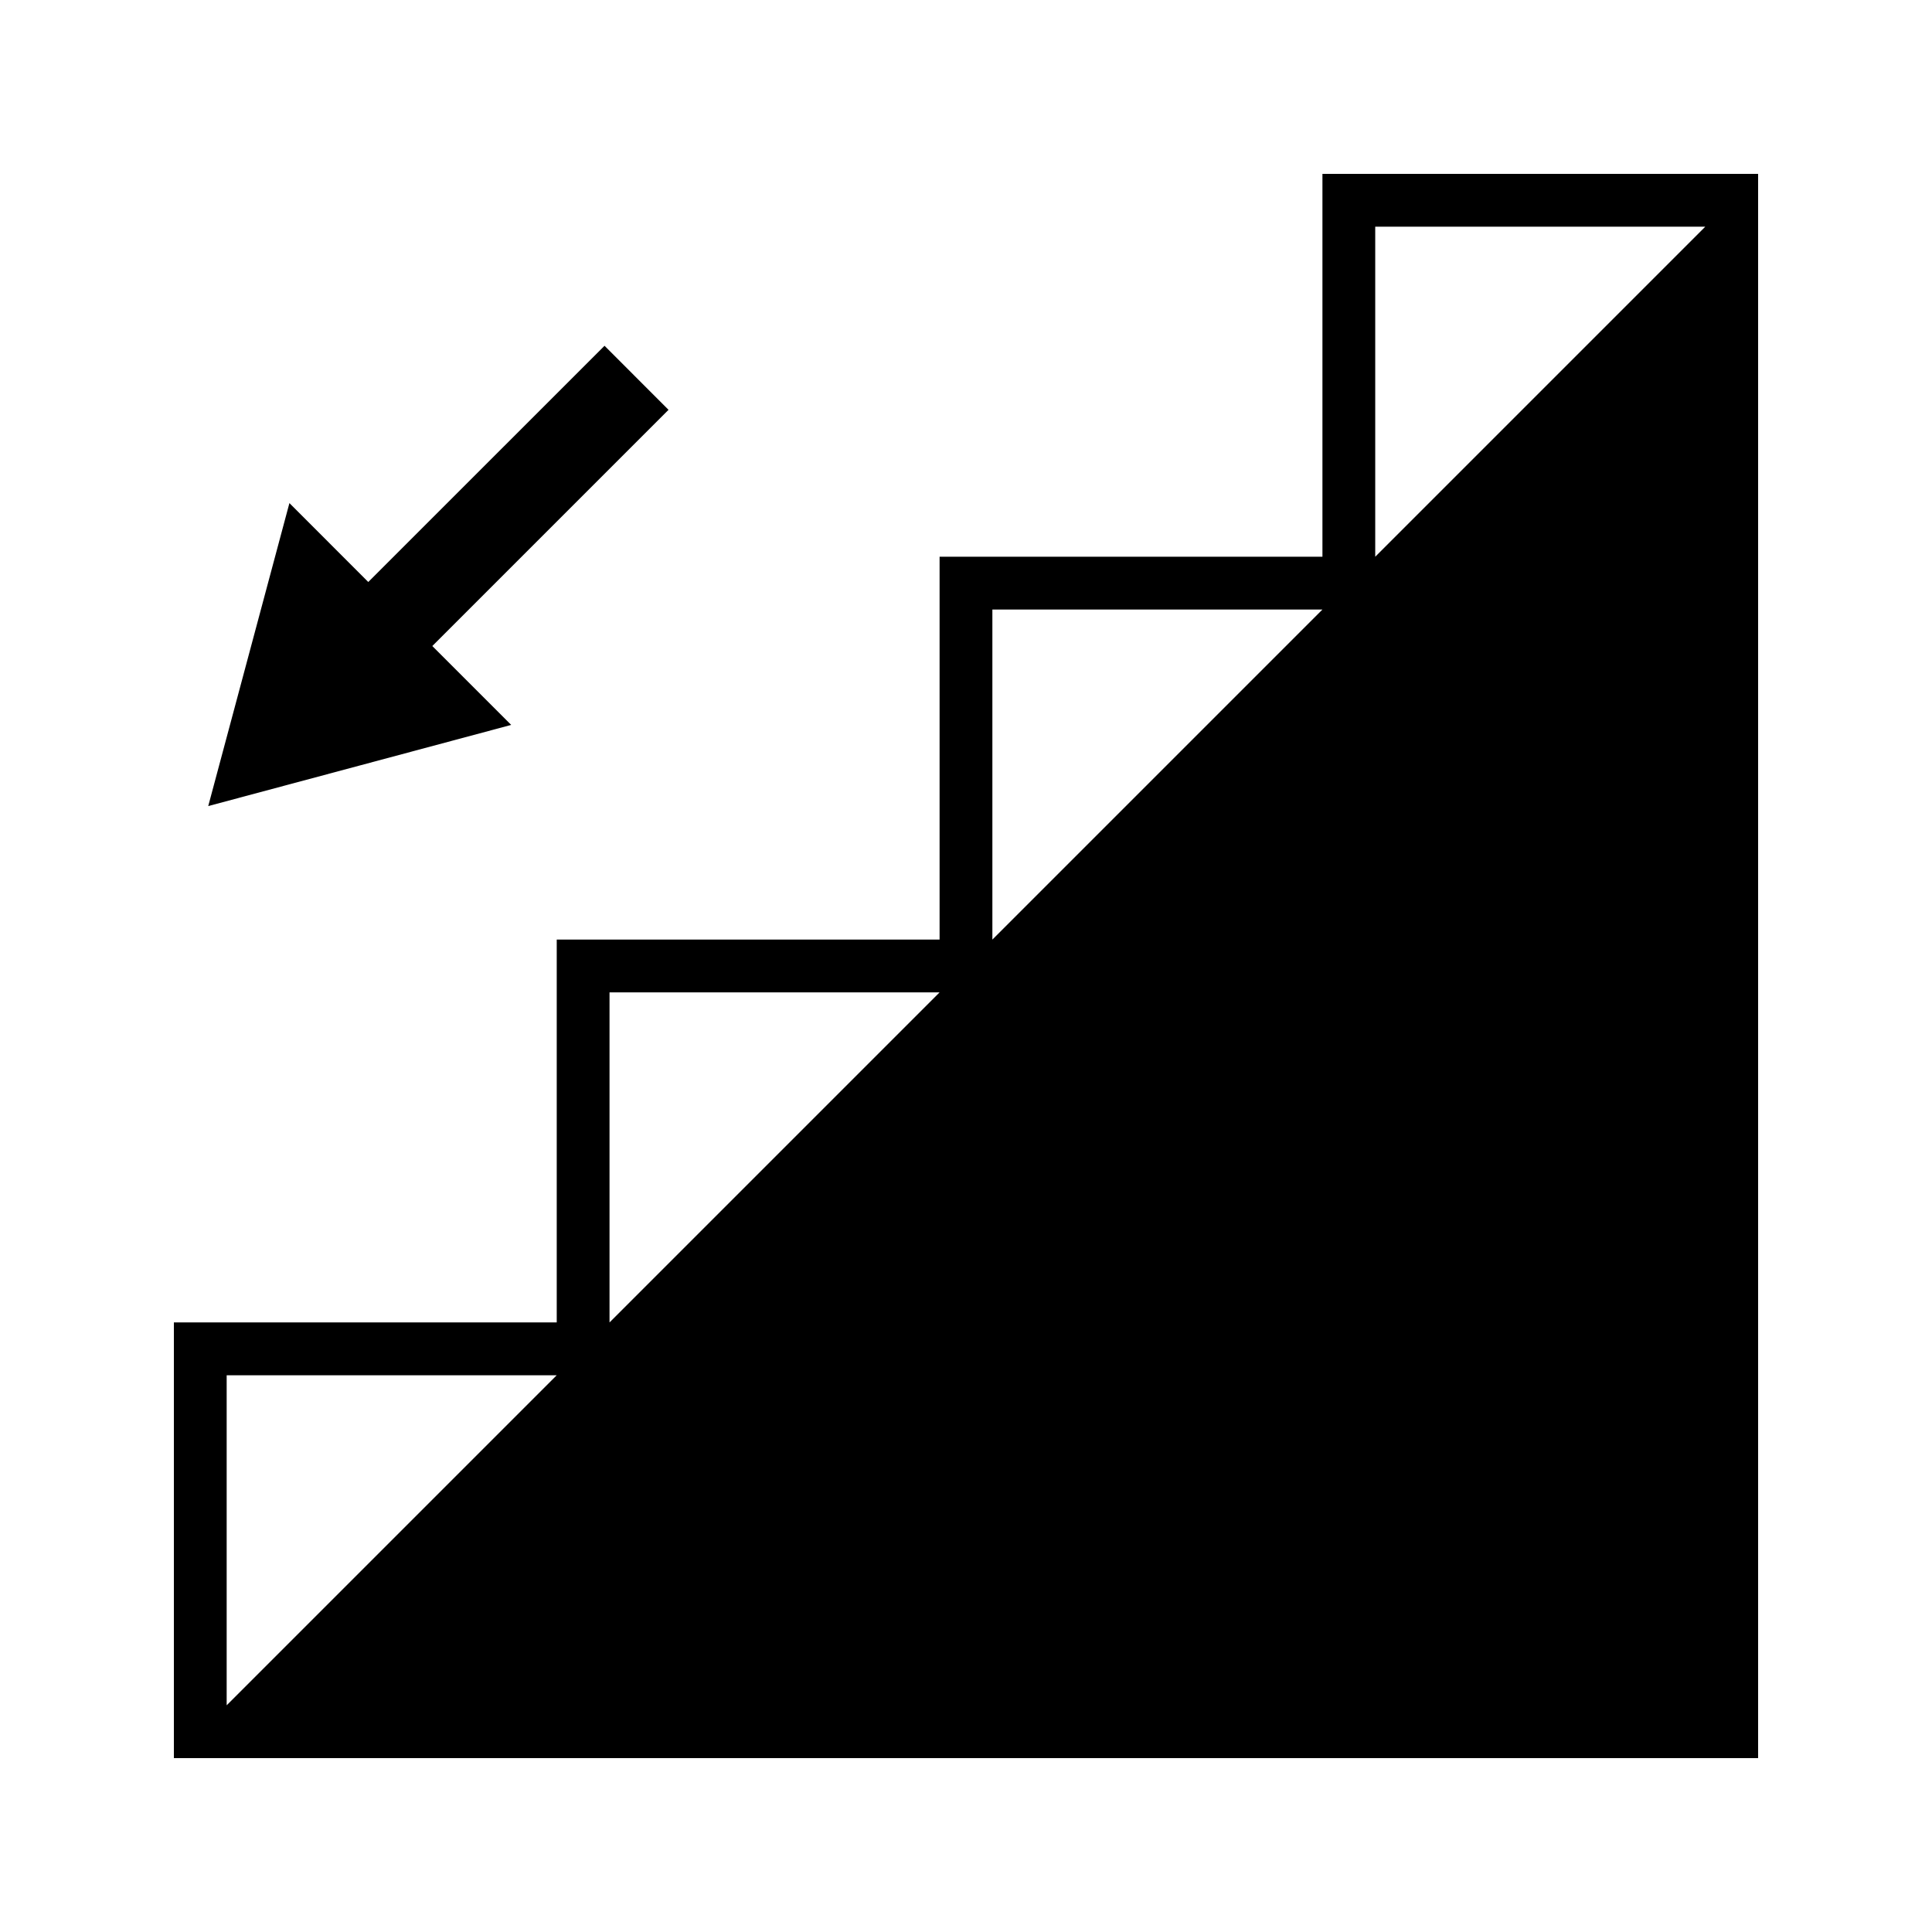
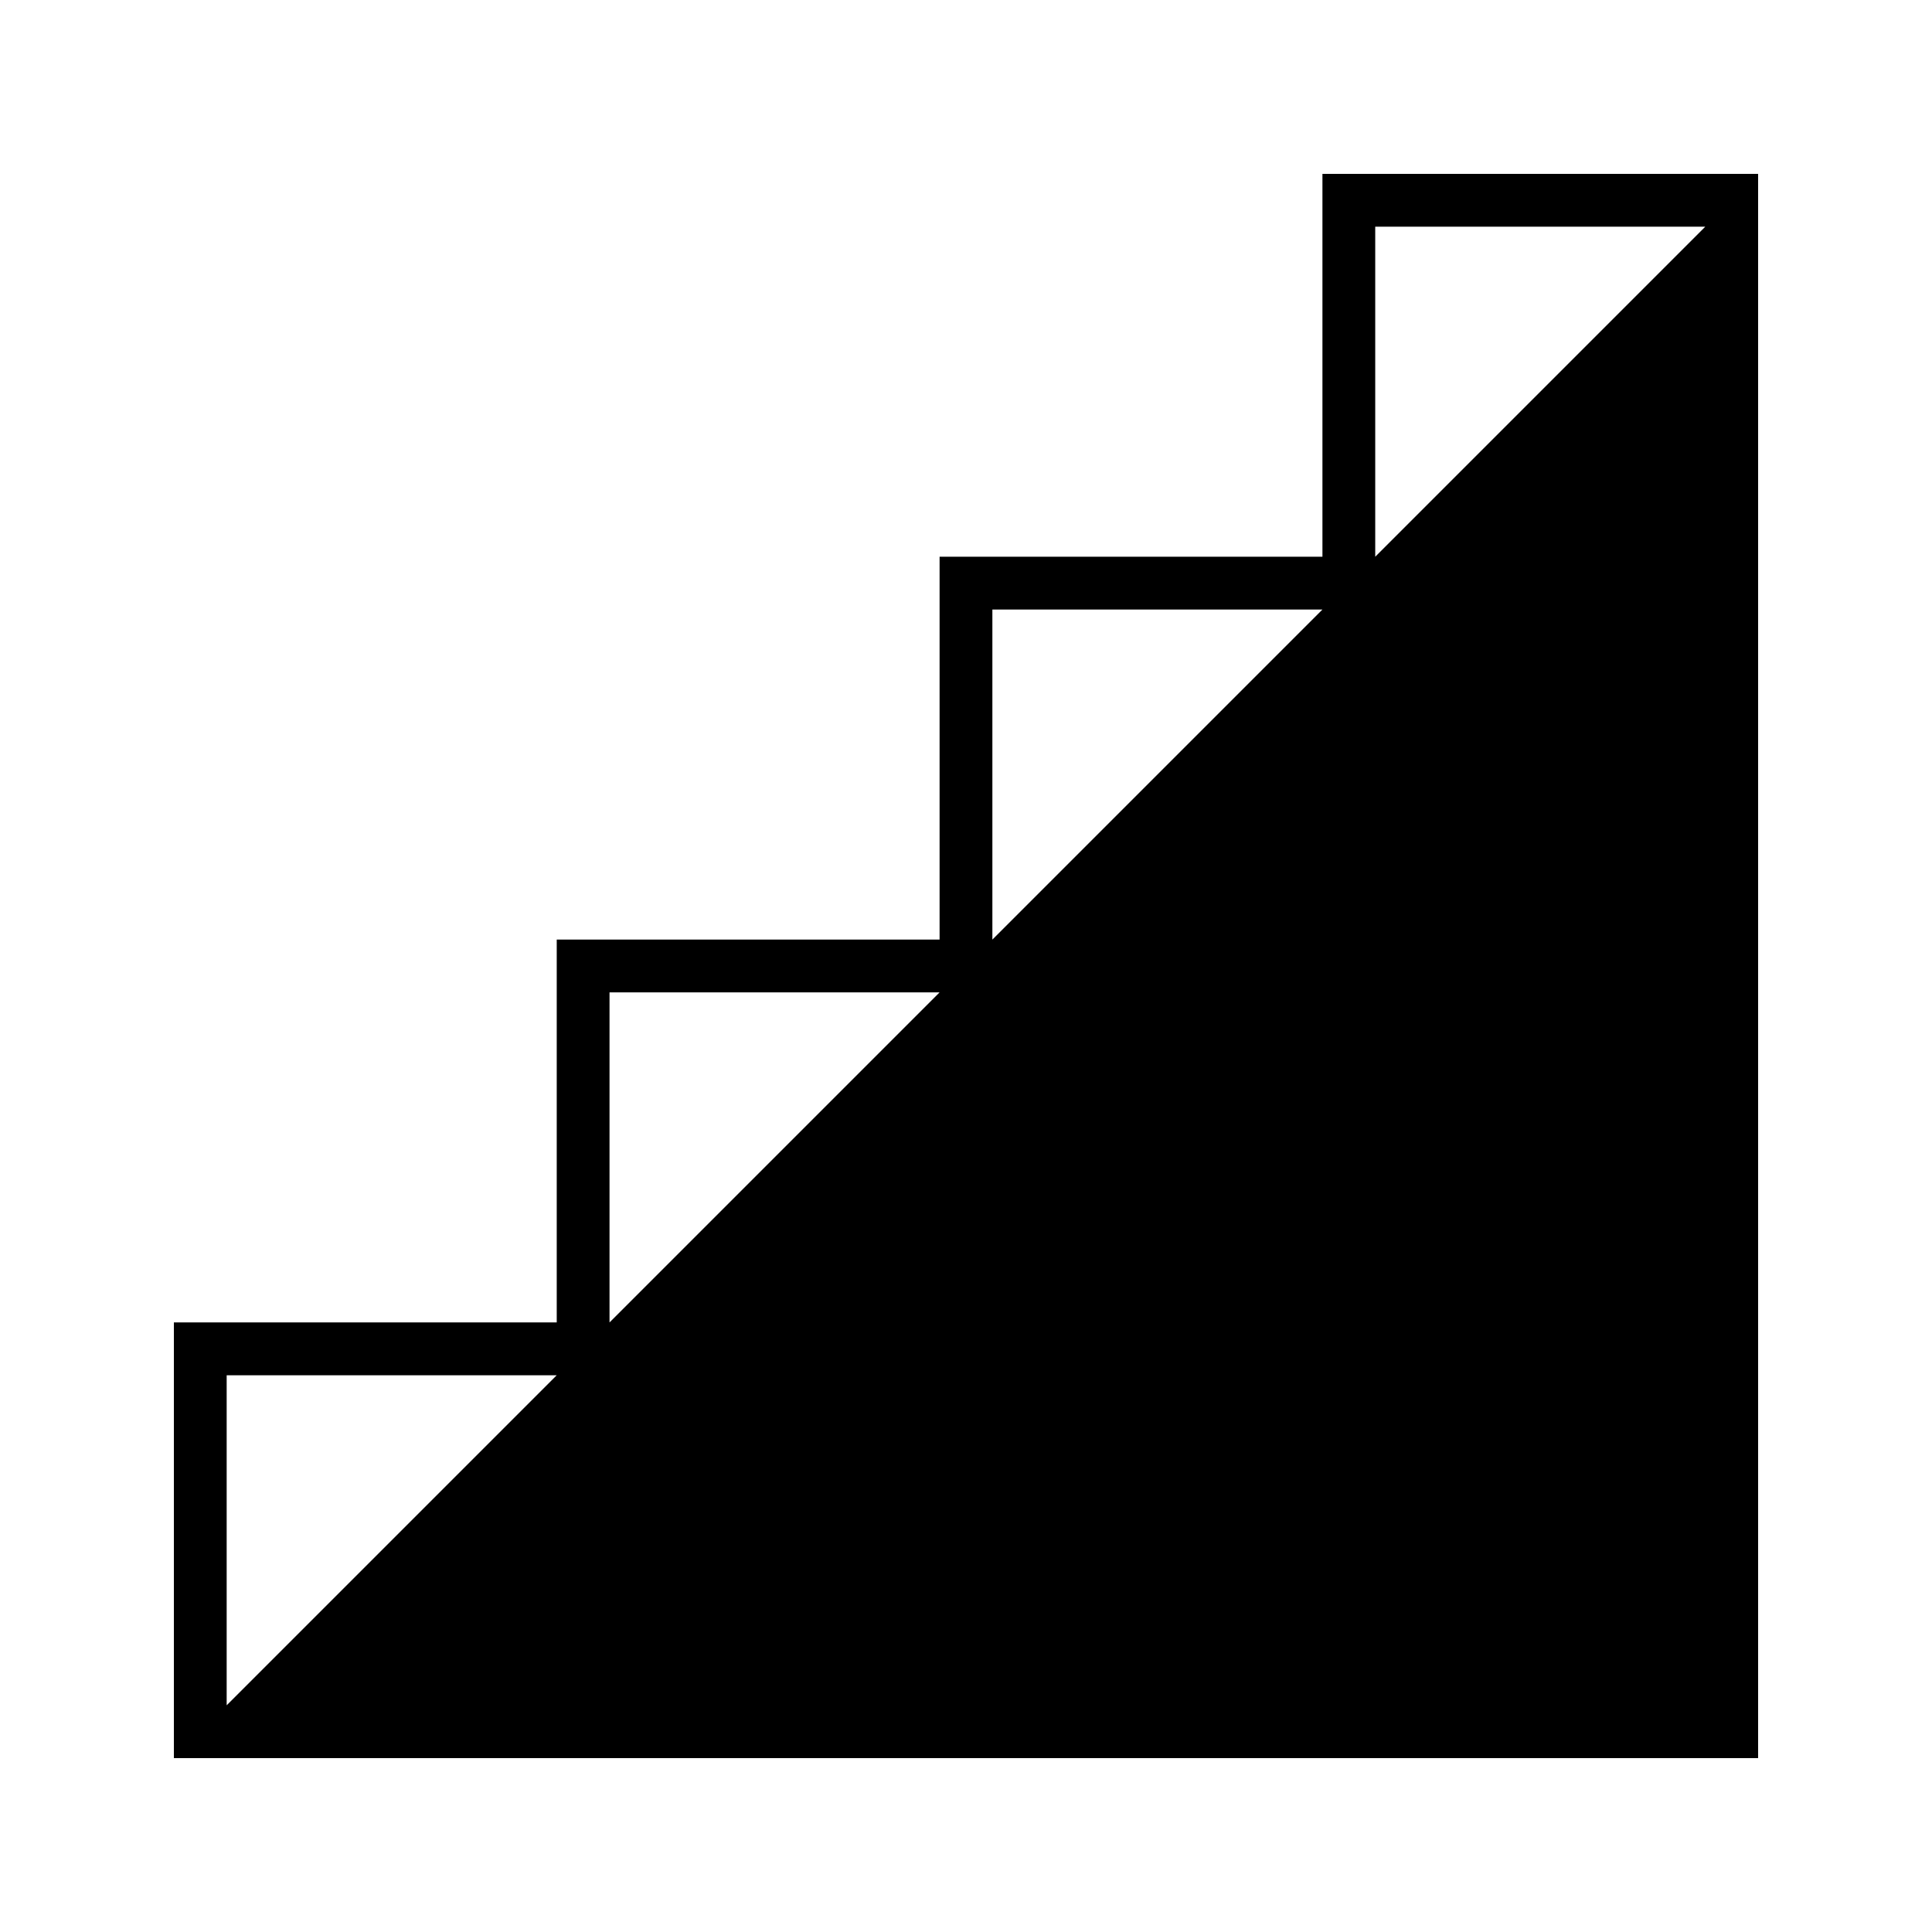
<svg xmlns="http://www.w3.org/2000/svg" fill="#000000" width="800px" height="800px" version="1.1" viewBox="144 144 512 512">
  <g>
-     <path d="m279.47 336.11-20.902-20.906 62.598-62.598-16.961-16.973-62.609 62.602-20.898-20.906-10.758 40.148-10.758 40.141 40.152-10.754z" />
    <path d="m494.46 190.08v101.46h-101.46v101.46l-101.46-0.004v101.46h-101.46v115.46h419.84v-419.84zm-290.39 405.84v-87.461h87.465zm101.46-101.46v-87.469h87.469zm101.46-101.46v-87.469h87.469zm101.46-101.46v-87.469h87.469z" />
  </g>
</svg>